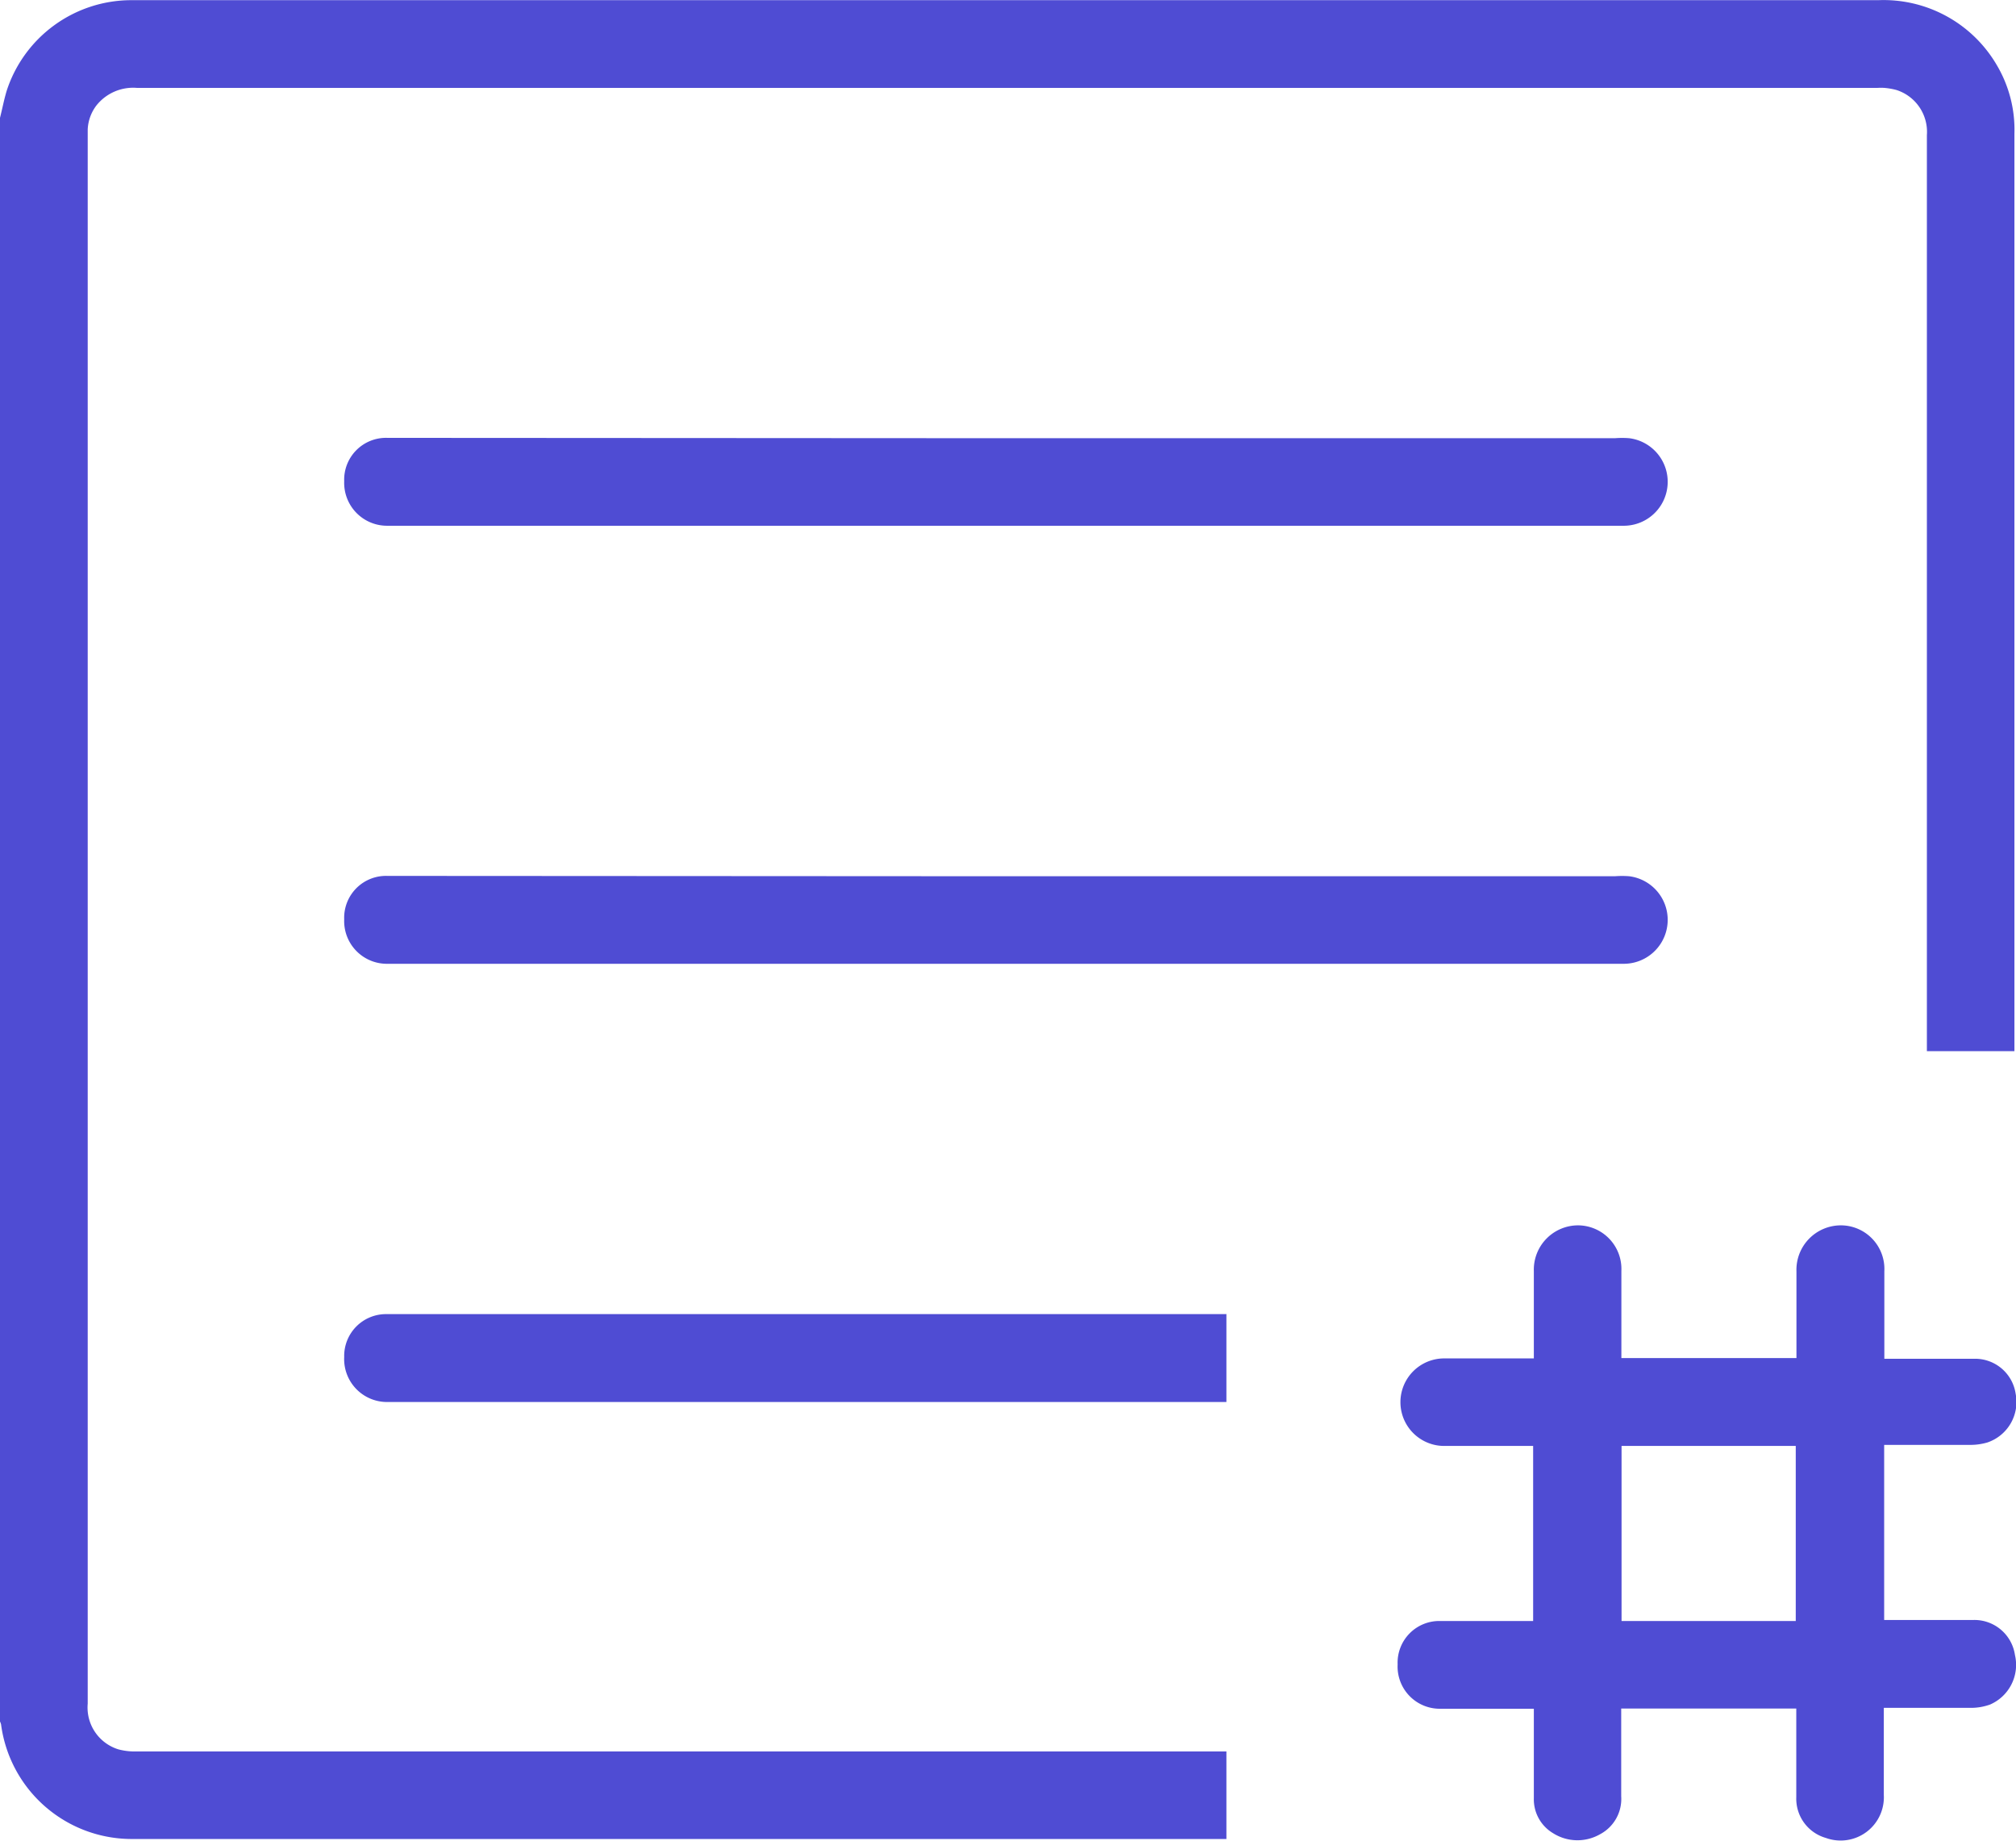
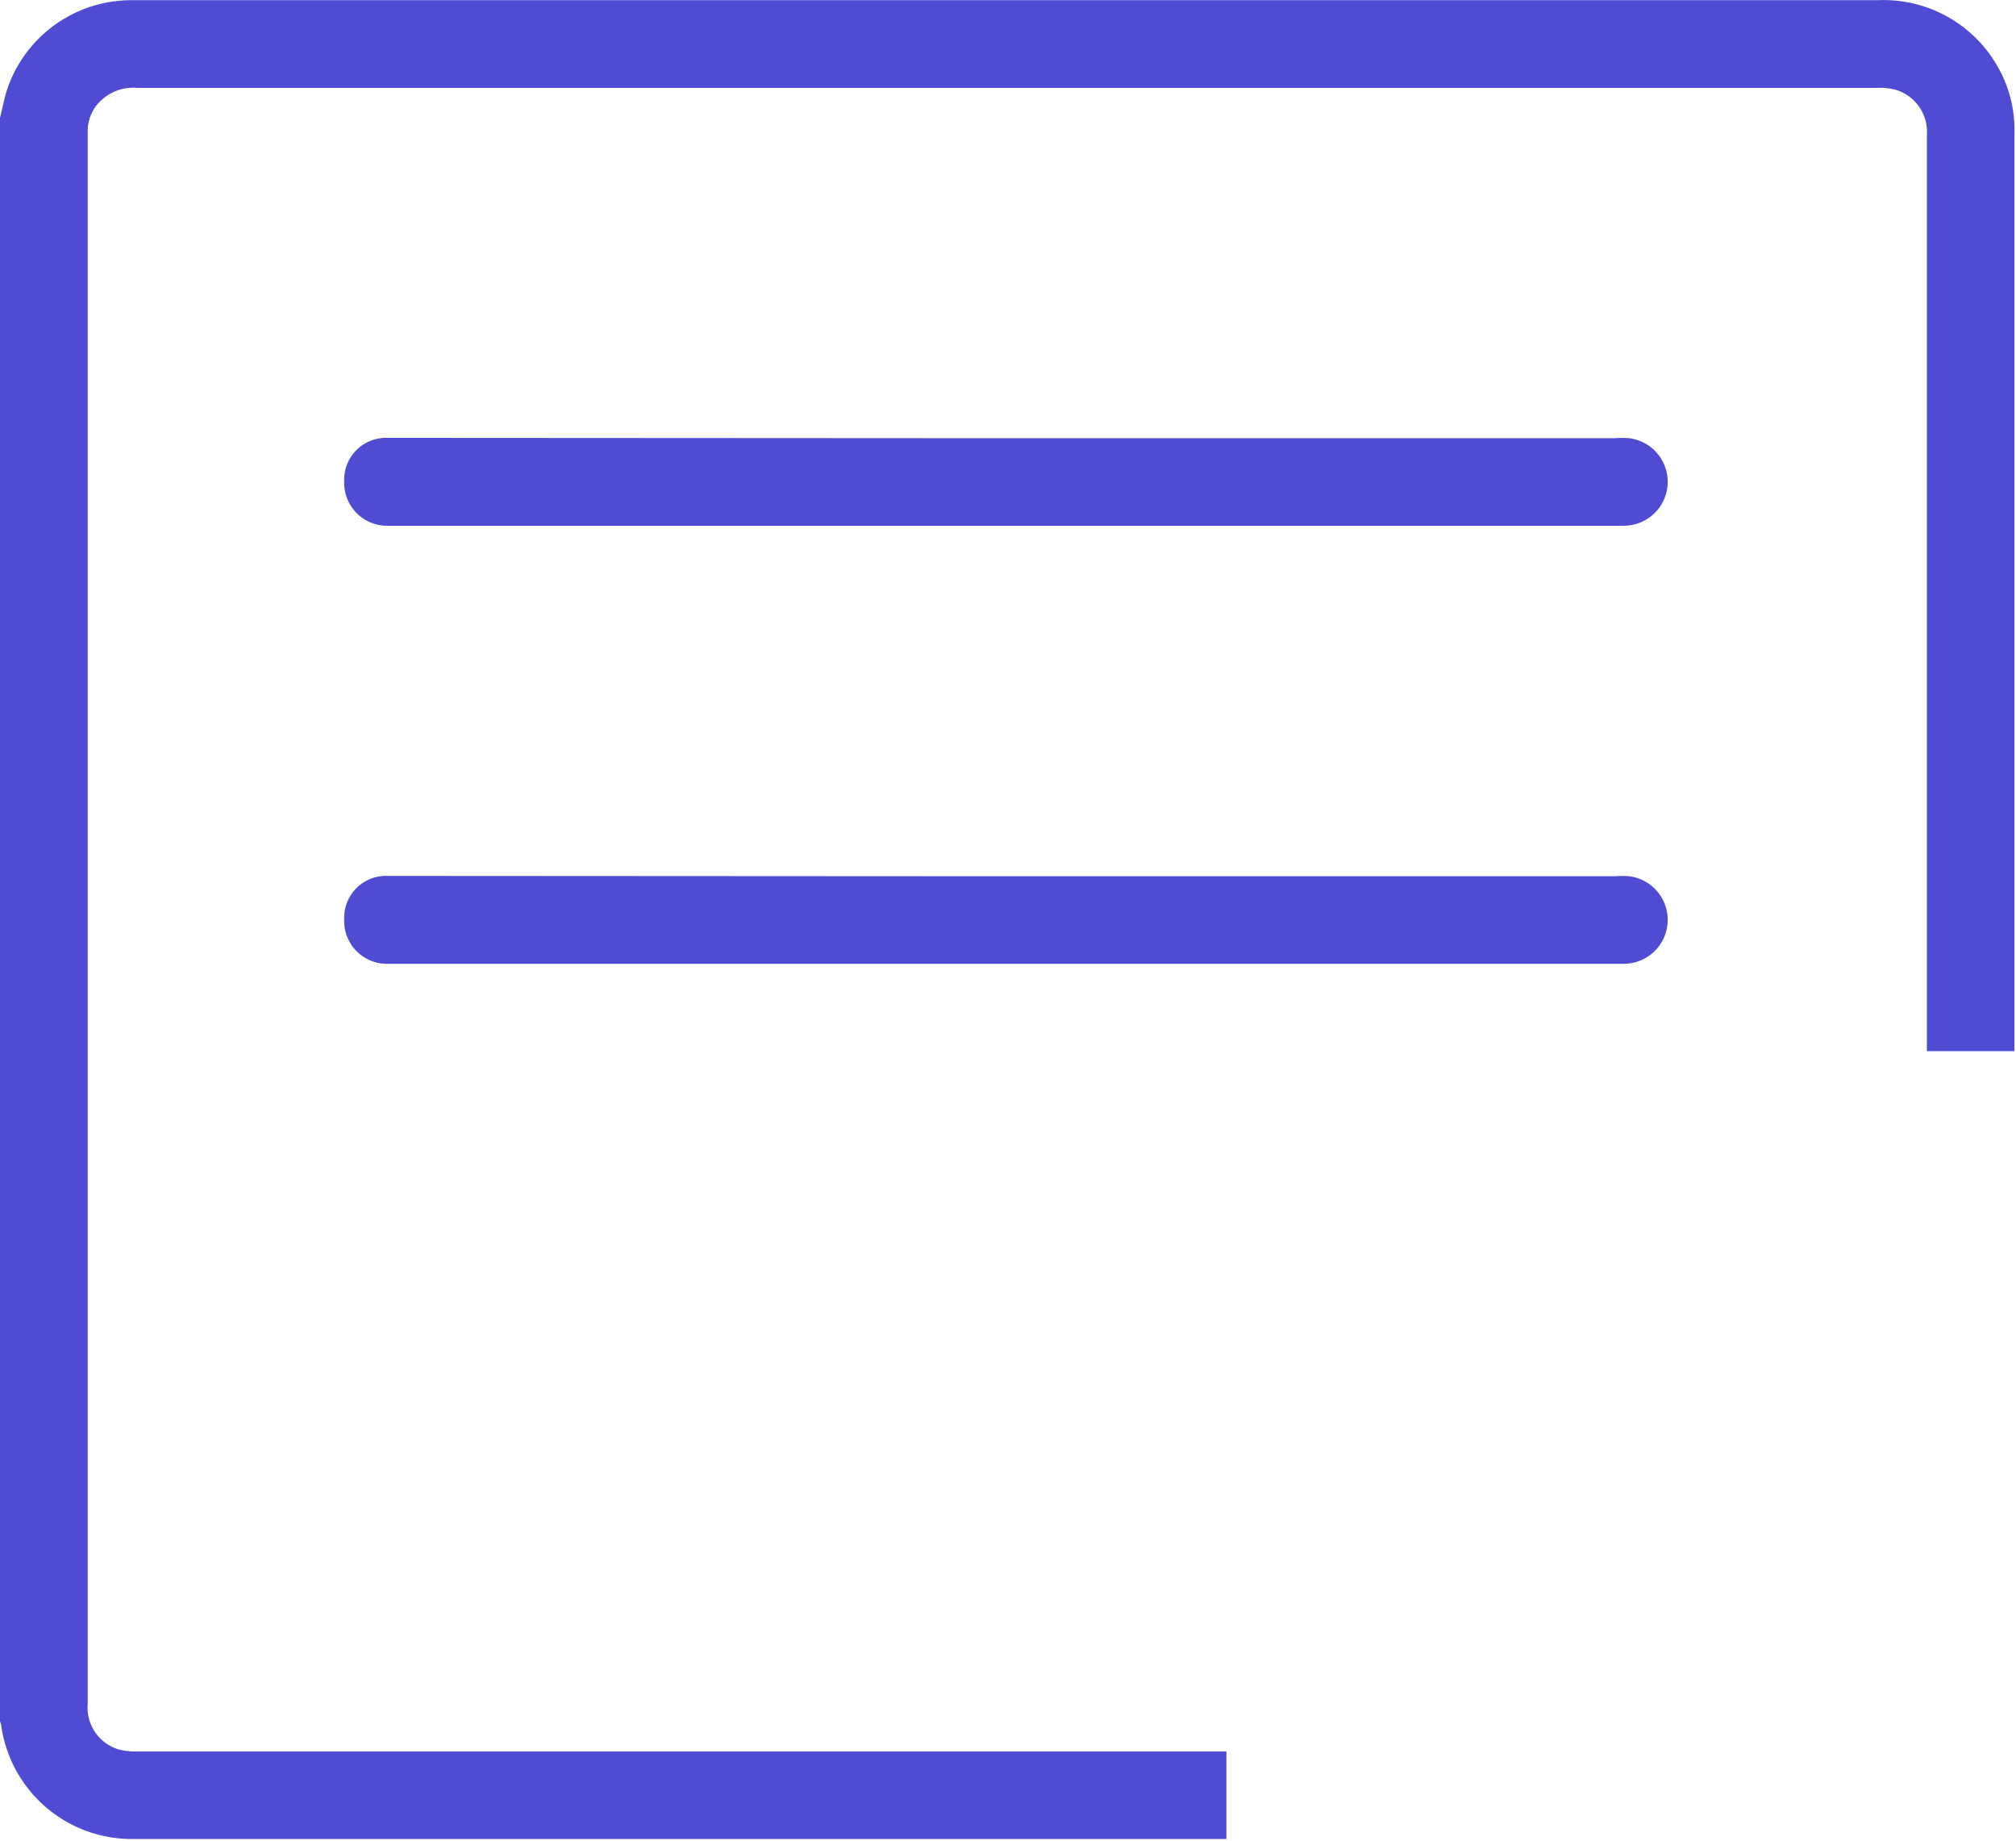
<svg xmlns="http://www.w3.org/2000/svg" xmlns:xlink="http://www.w3.org/1999/xlink" id="Layer_1" data-name="Layer 1" viewBox="0 0 115.15 105.16">
  <defs>
    <style>.cls-1{fill:url(#linear-gradient);}.cls-2{fill:url(#linear-gradient-2);}.cls-3{fill:url(#linear-gradient-3);}.cls-4{fill:url(#linear-gradient-4);}.cls-5{fill:url(#linear-gradient-5);}</style>
    <linearGradient id="linear-gradient" x1="6.85" y1="57.16" x2="121.96" y2="57.16" gradientUnits="userSpaceOnUse">
      <stop offset="0" stop-color="#4f4cd3" />
      <stop offset="1" stop-color="#4f4cd3" />
    </linearGradient>
    <linearGradient id="linear-gradient-2" x1="86.69" y1="92.18" x2="122" y2="92.18" xlink:href="#linear-gradient" />
    <linearGradient id="linear-gradient-3" x1="26.49" y1="32.15" x2="101.97" y2="32.15" xlink:href="#linear-gradient" />
    <linearGradient id="linear-gradient-4" x1="26.49" y1="57.17" x2="101.97" y2="57.17" xlink:href="#linear-gradient" />
    <linearGradient id="linear-gradient-5" x1="26.49" y1="82.2" x2="76.9" y2="82.2" xlink:href="#linear-gradient" />
  </defs>
  <title>feed</title>
  <g id="q0JhUz.tif">
    <path class="cls-1" d="M6.85,11.34c.13-.51.22-1,.38-1.54a7.49,7.49,0,0,1,7.08-5.18c3,0,5.92,0,8.88,0h90.94a7.49,7.49,0,0,1,6.78,3.72,7.24,7.24,0,0,1,1,3.91q0,9,0,17.95V64.65h-5v-.48q0-25.92,0-51.84a2.51,2.51,0,0,0-1.74-2.58,4.05,4.05,0,0,0-.69-.12,3.07,3.07,0,0,0-.39,0H14.67a2.68,2.68,0,0,0-2.31,1A2.44,2.44,0,0,0,11.86,12c0,.1,0,.21,0,.31q0,44.81,0,89.61a2.5,2.5,0,0,0,1.75,2.61,3.61,3.61,0,0,0,1,.12H76.9v5H14.47a7.53,7.53,0,0,1-7.56-6.55.86.86,0,0,0-.07-.18Q6.85,57.16,6.85,11.34Z" transform="translate(-6.85 -4.61)" />
-     <path class="cls-2" d="M94.42,97.2v-10H89.34a2.5,2.5,0,1,1,0-5h5.12v-.45c0-1.51,0-3,0-4.54A2.53,2.53,0,0,1,97,74.6a2.49,2.49,0,0,1,2.46,2.6c0,1.51,0,3,0,4.54v.44h10v-.41c0-1.51,0-3,0-4.54A2.54,2.54,0,0,1,112,74.6a2.49,2.49,0,0,1,2.48,2.62c0,1.64,0,3.28,0,5h.43c1.58,0,3.15,0,4.73,0a2.34,2.34,0,0,1,2.34,2A2.44,2.44,0,0,1,120.37,87a3.45,3.45,0,0,1-1,.14c-1.49,0-3,0-4.46,0h-.44v10h.4c1.58,0,3.15,0,4.73,0a2.34,2.34,0,0,1,2.34,2,2.47,2.47,0,0,1-1.42,2.83,3.2,3.2,0,0,1-1.1.19c-1.5,0-3,0-4.5,0h-.47v.44c0,1.51,0,3,0,4.54a2.47,2.47,0,0,1-3.31,2.45,2.33,2.33,0,0,1-1.69-2.32c0-1.54,0-3.08,0-4.61,0-.14,0-.29,0-.46h-10c0,.13,0,.26,0,.4,0,1.54,0,3.08,0,4.61a2.28,2.28,0,0,1-1.21,2.17,2.6,2.6,0,0,1-2.68-.06,2.25,2.25,0,0,1-1.1-2c0-1.55,0-3.1,0-4.65,0-.14,0-.28,0-.46H89.17a2.41,2.41,0,0,1-2.49-2.53,2.38,2.38,0,0,1,2.46-2.48Zm15,0v-10H99.47v10Z" transform="translate(-6.85 -4.61)" />
    <path class="cls-3" d="M64.25,29.64H99.09a5.21,5.21,0,0,1,.82,0,2.51,2.51,0,0,1-.35,5H30l-1,0a2.45,2.45,0,0,1-2.49-2.54,2.39,2.39,0,0,1,2.46-2.48Z" transform="translate(-6.85 -4.61)" />
    <path class="cls-4" d="M64.21,54.66H99.09a5.23,5.23,0,0,1,.82,0,2.51,2.51,0,0,1-.35,5H30l-1,0a2.44,2.44,0,0,1-2.49-2.54,2.39,2.39,0,0,1,2.46-2.48Z" transform="translate(-6.85 -4.61)" />
-     <path class="cls-5" d="M76.9,79.69v5h-47l-1,0a2.45,2.45,0,0,1-2.39-2.57,2.39,2.39,0,0,1,2.4-2.45h48Z" transform="translate(-6.85 -4.61)" />
  </g>
</svg>